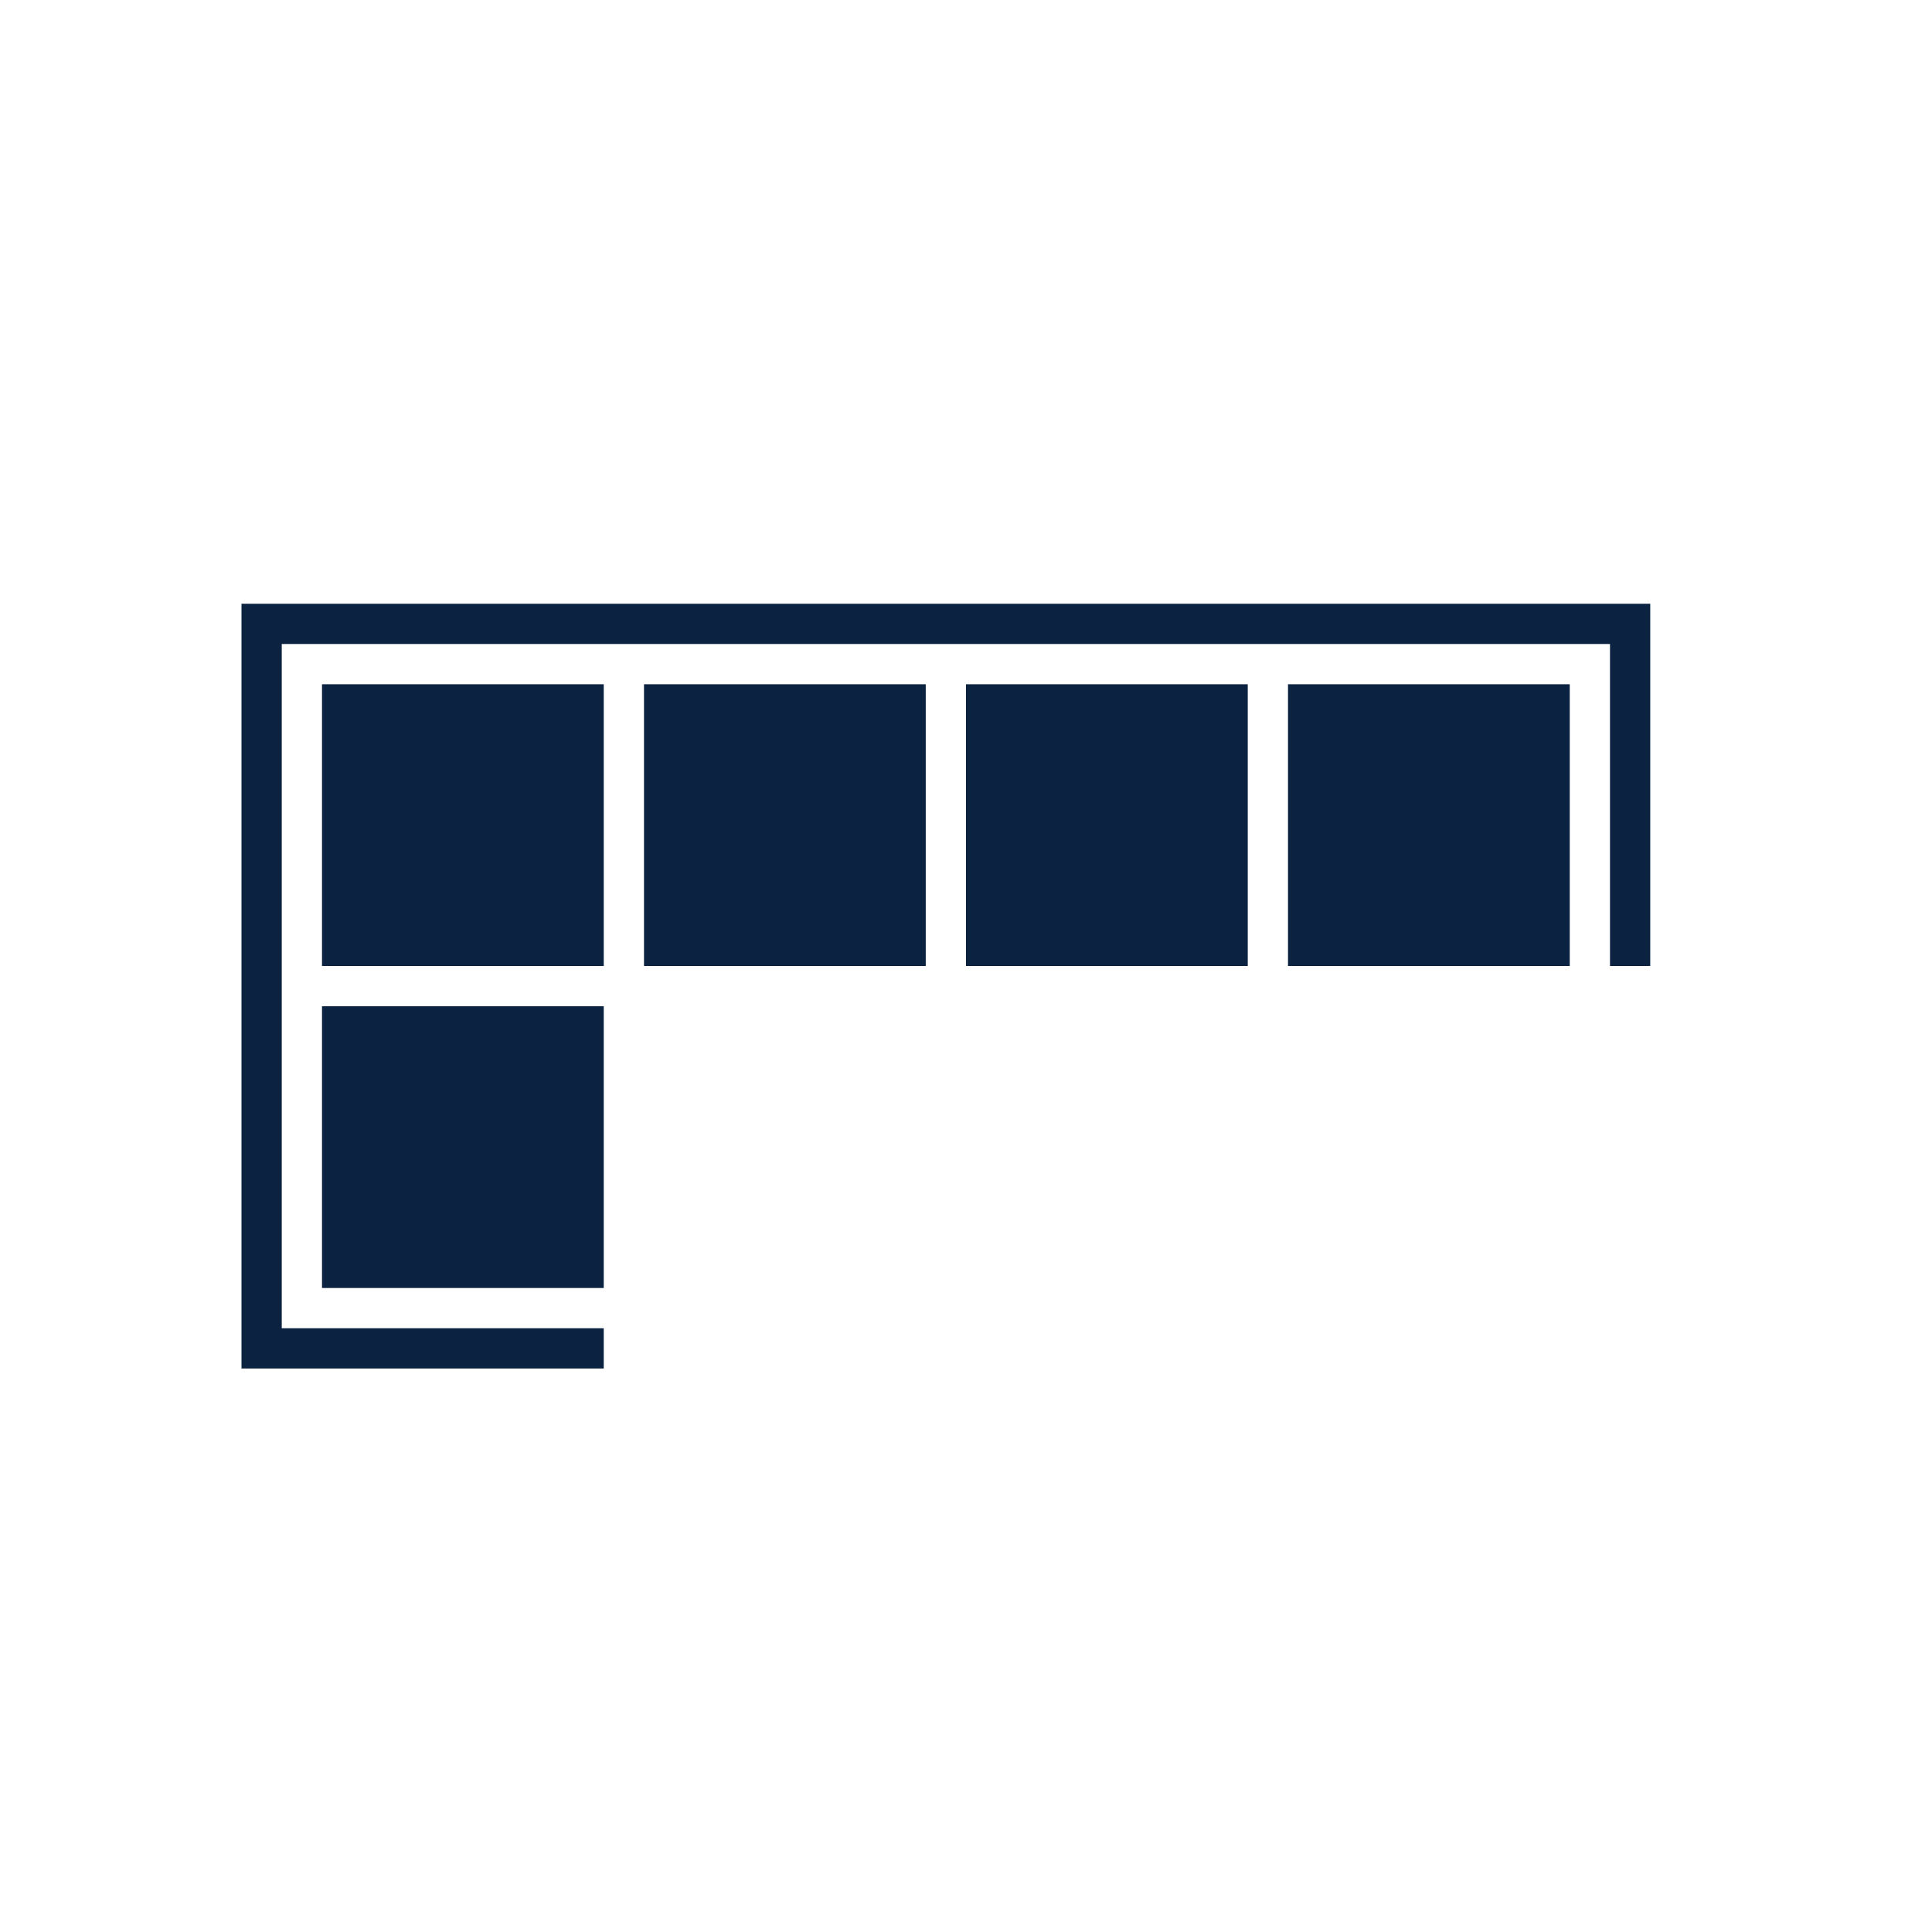
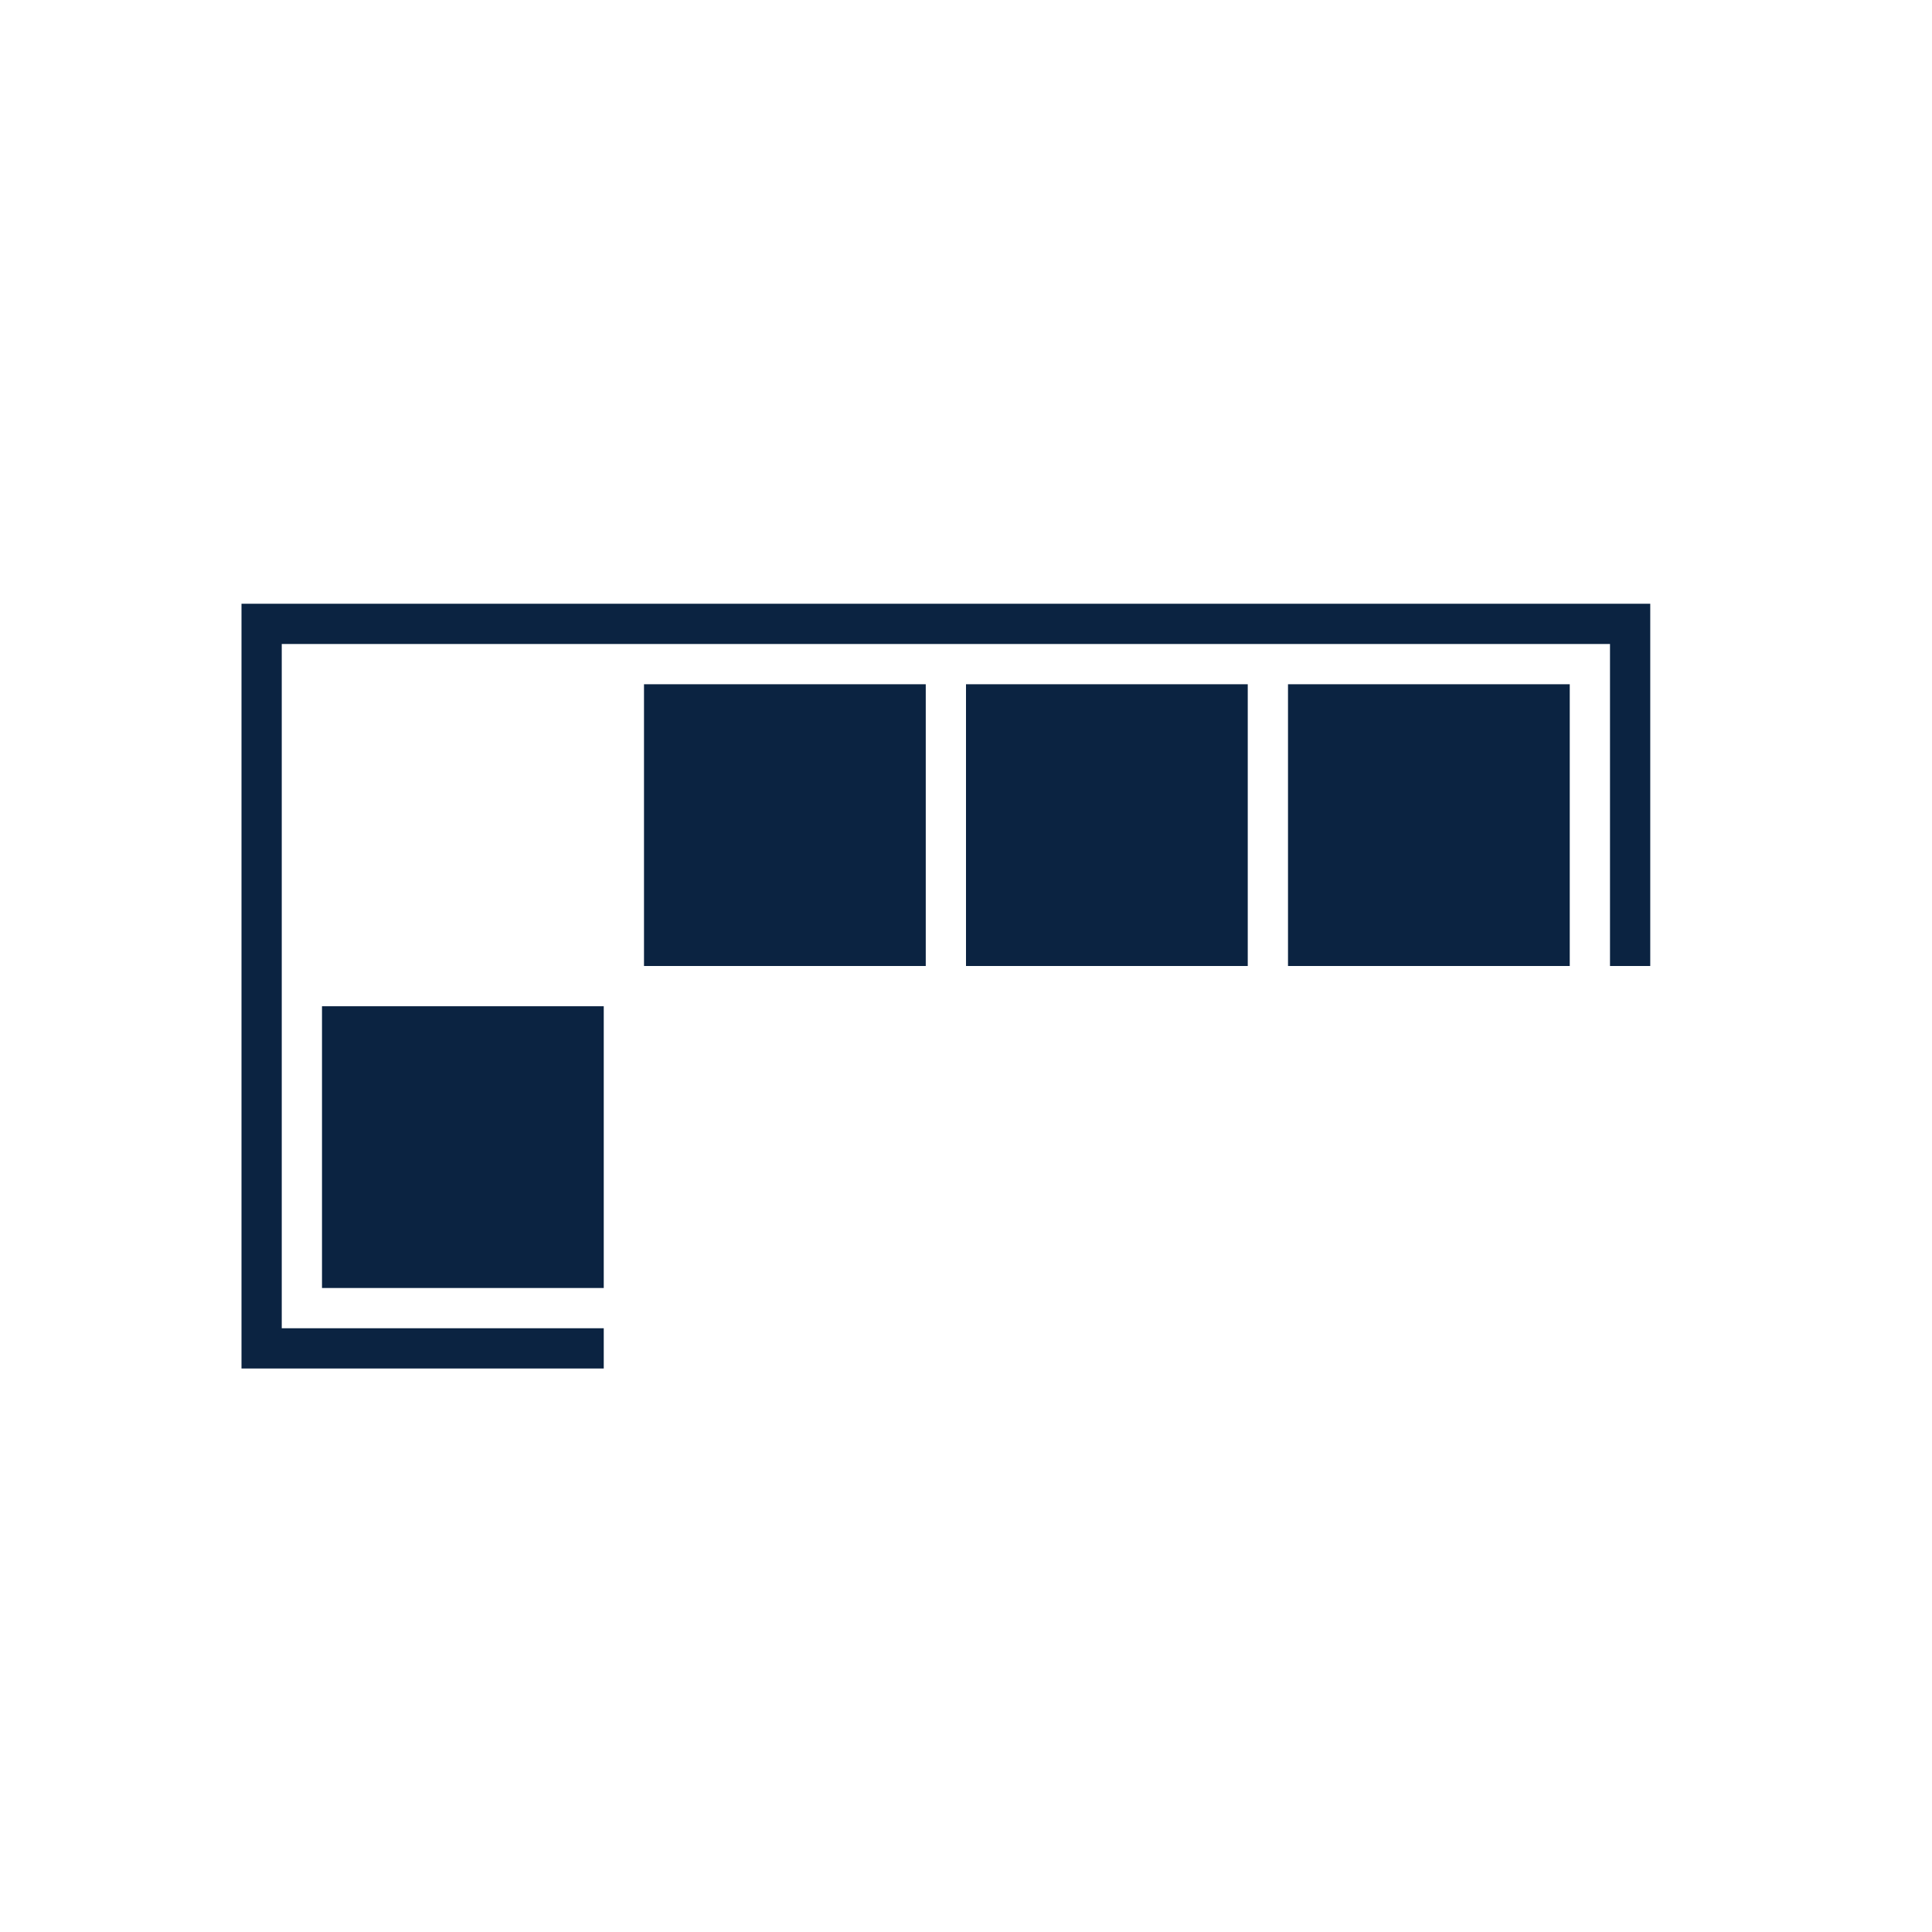
<svg xmlns="http://www.w3.org/2000/svg" width="48" height="48" viewBox="0 0 48 48" fill="none">
  <path d="M24 24H31V17H24V24Z" fill="#0B2341" />
  <path d="M32 24H39V17H32V24Z" fill="#0B2341" />
  <path d="M8 32H15V25H8L8 32Z" fill="#0B2341" />
-   <path d="M16 24H23V17H16V24Z" fill="#0B2341" />
-   <path d="M8 24H15V17H8L8 24Z" fill="#0B2341" />
+   <path d="M16 24H23V17H16V24" fill="#0B2341" />
  <path d="M41 15L41 24H40V16H7V33H15V34H6V15H41Z" fill="#0B2341" />
</svg>